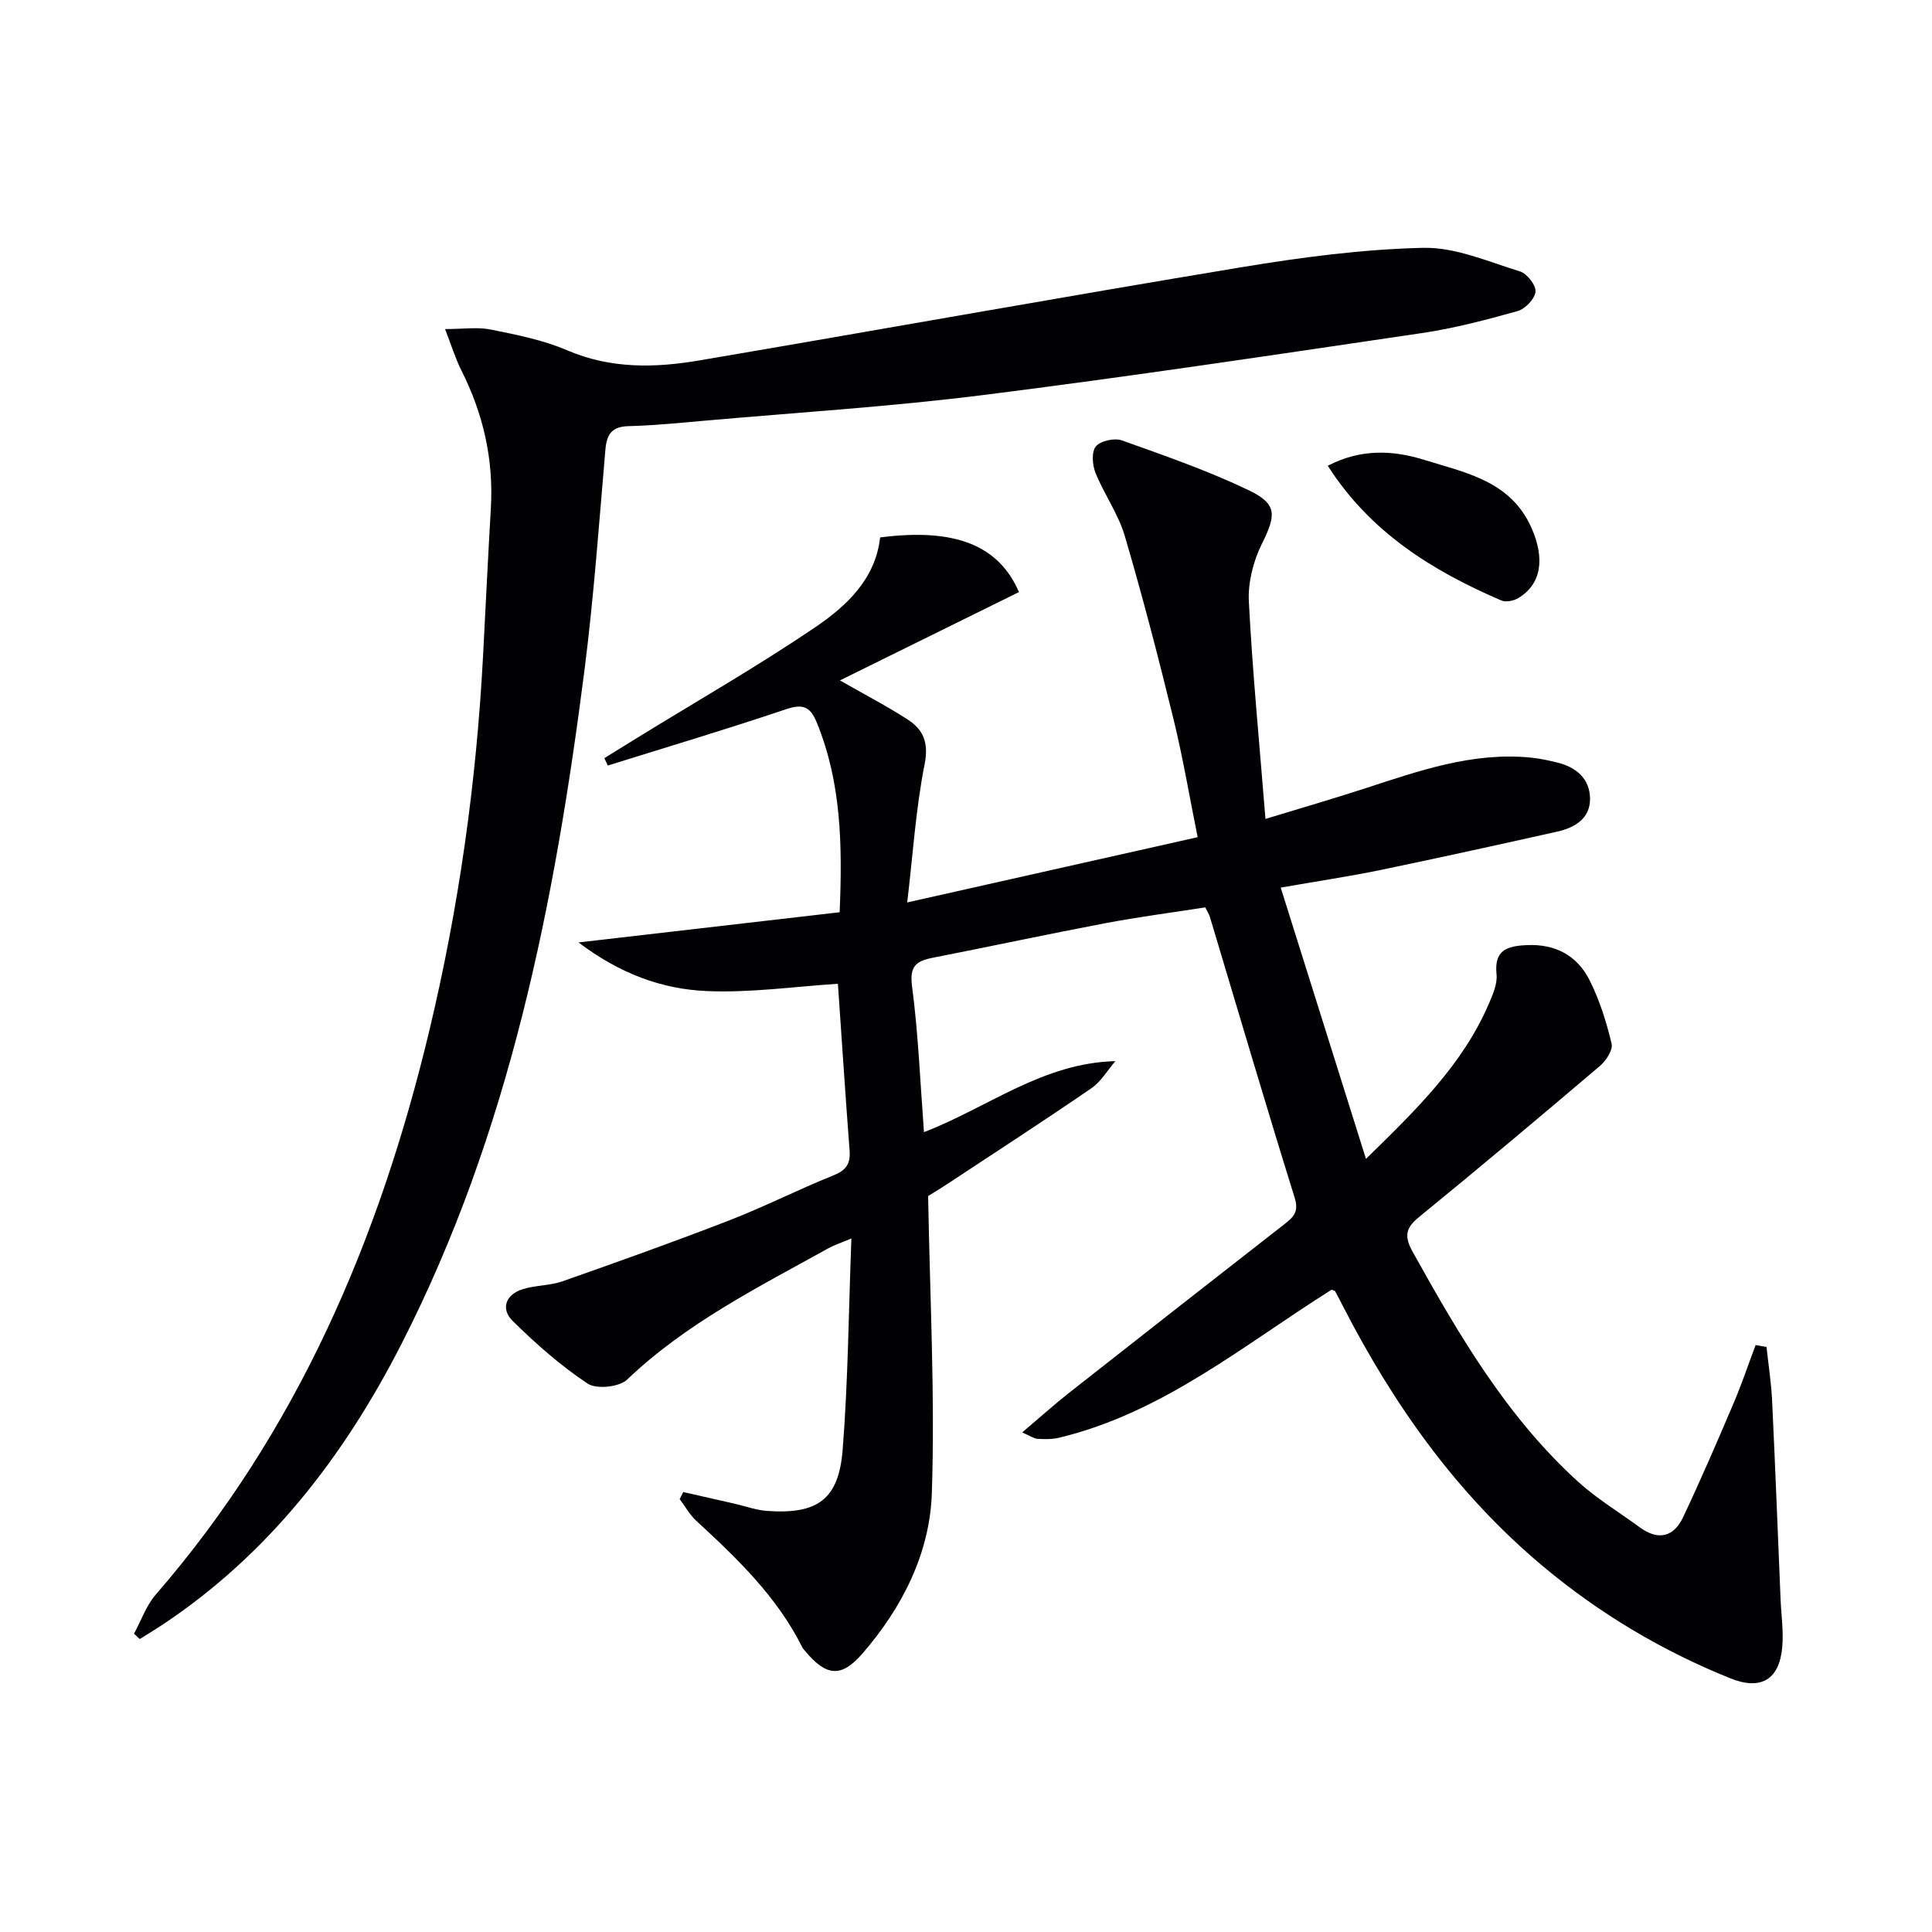
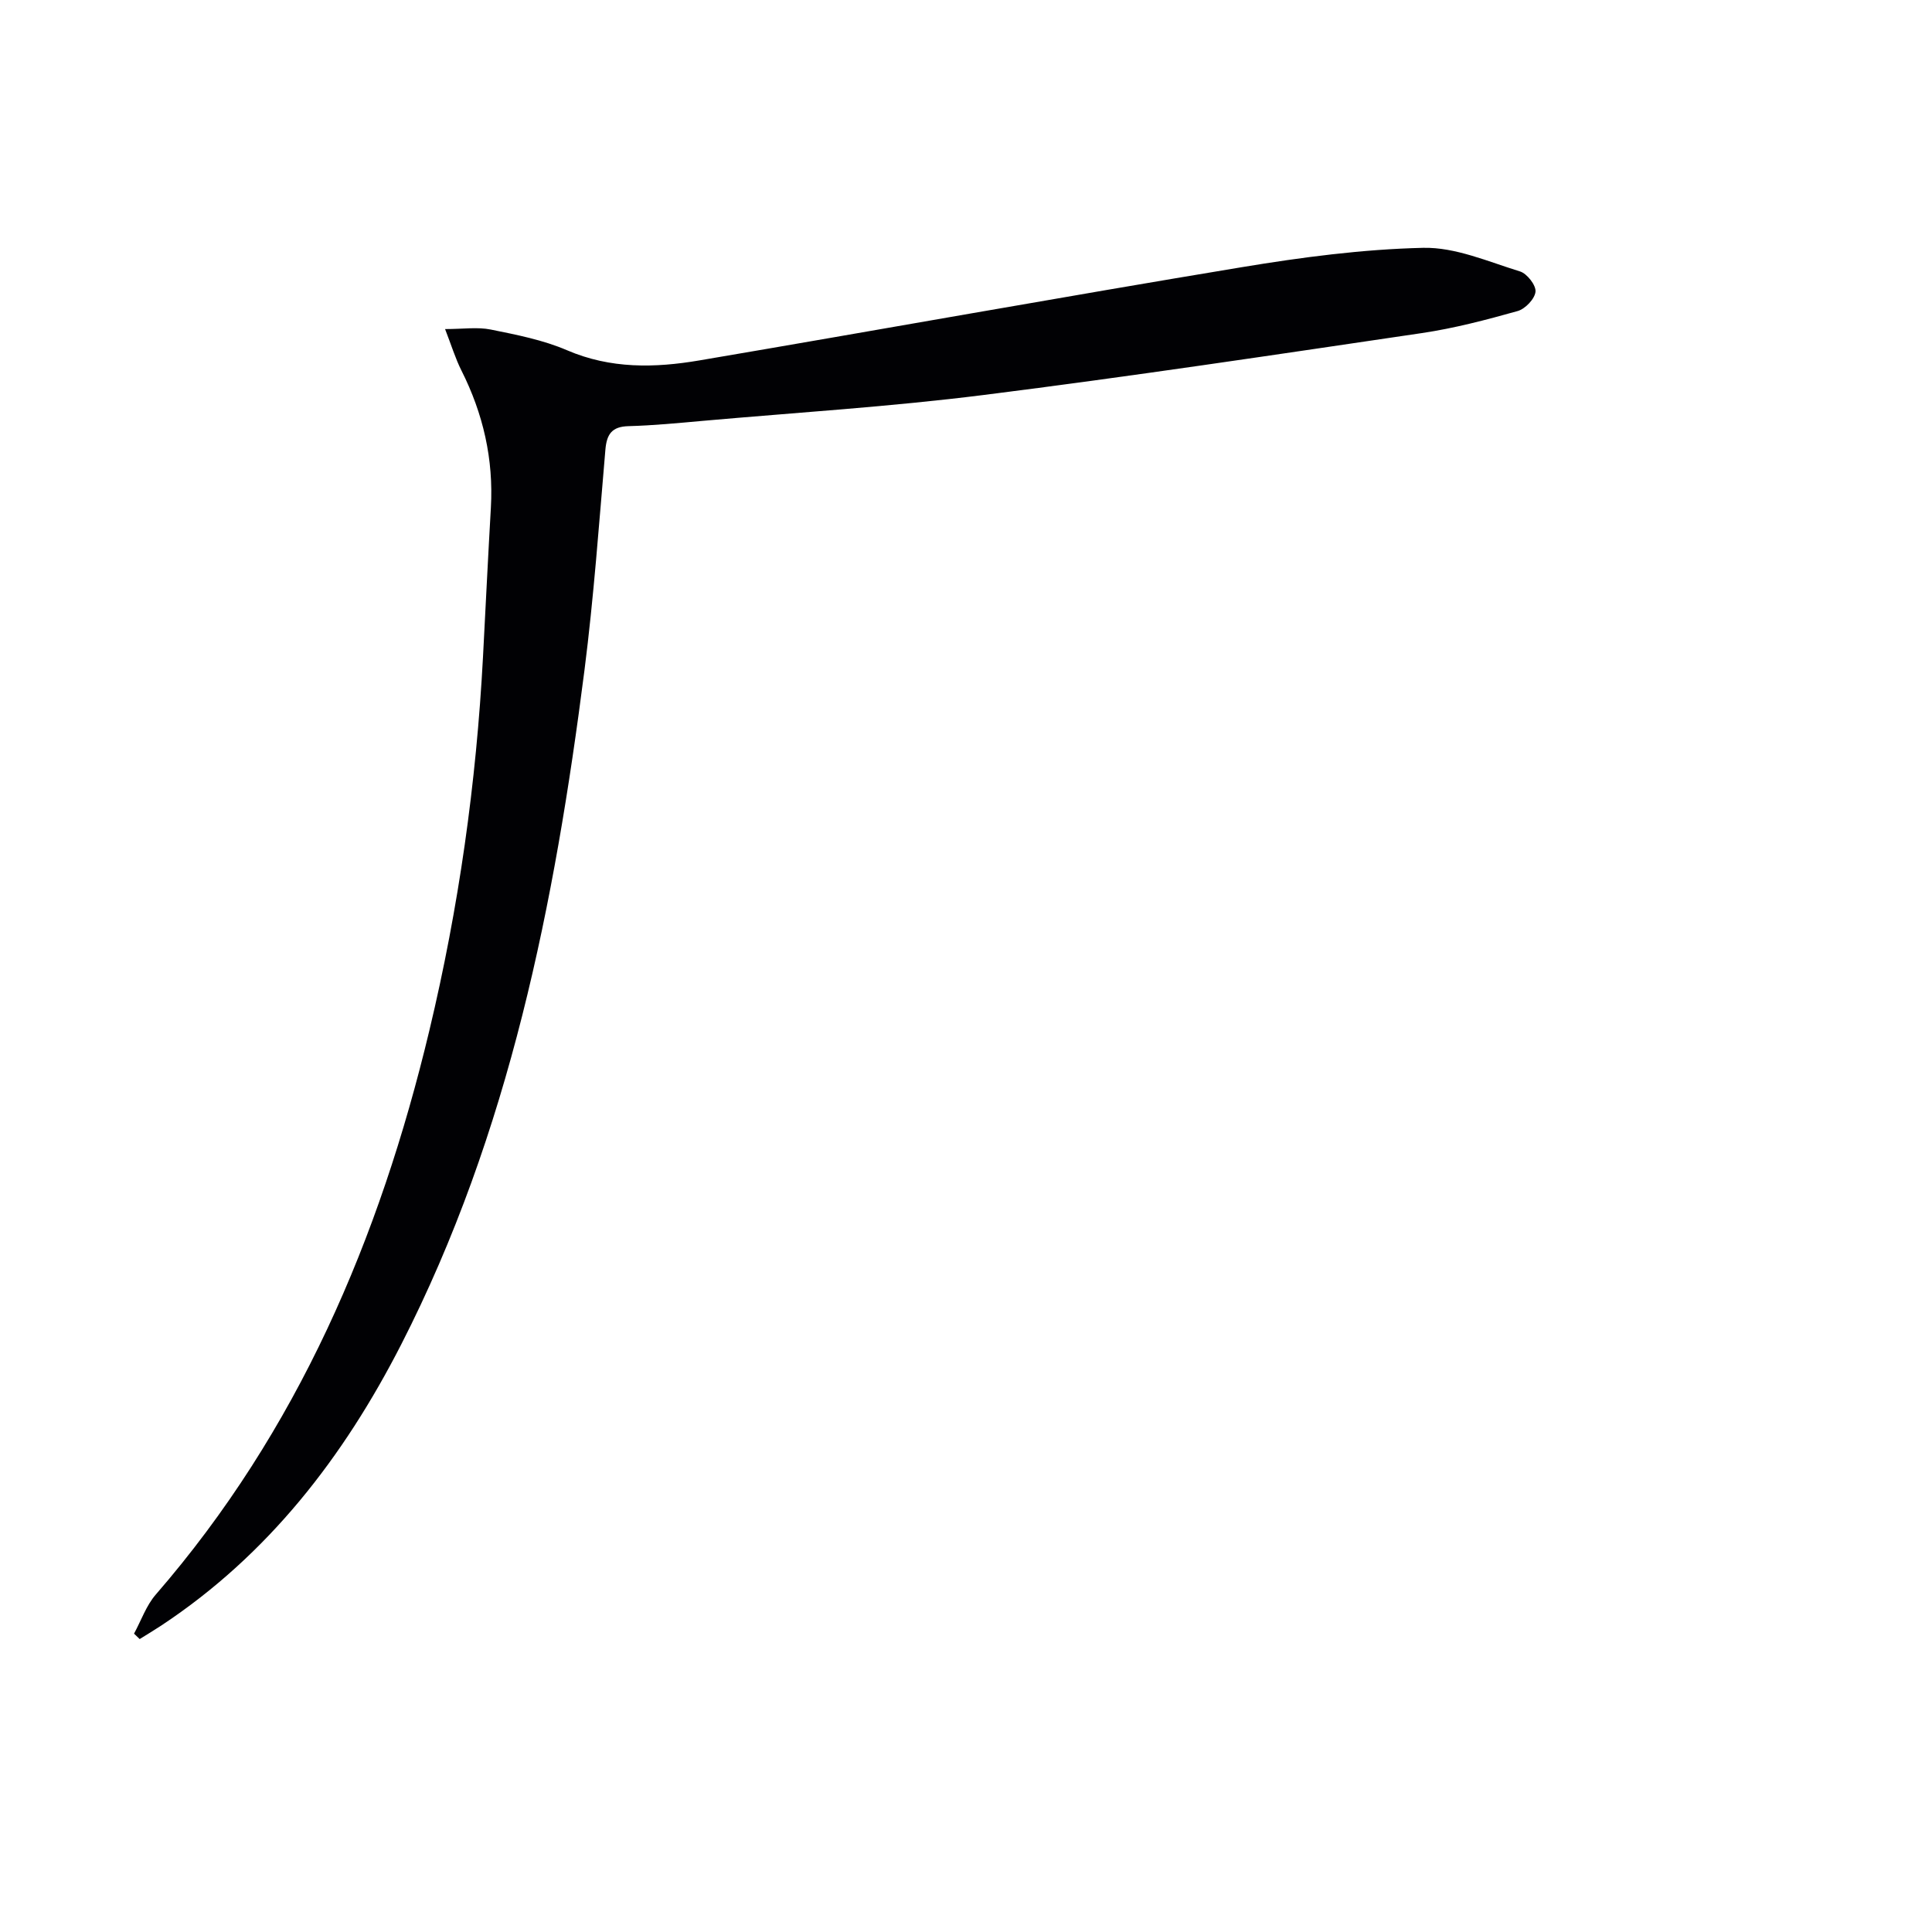
<svg xmlns="http://www.w3.org/2000/svg" enable-background="new 0 0 400 400" viewBox="0 0 400 400">
  <g fill="#010104">
-     <path d="m275.7 267.02c-18.08 11.34-34.84 25.46-56.41 30.64-1.43.34-2.97.32-4.45.24-.76-.04-1.49-.59-3.21-1.33 3.57-3.02 6.57-5.73 9.75-8.23 14.9-11.73 29.84-23.42 44.8-35.09 1.84-1.44 2.71-2.57 1.85-5.33-6.02-19.32-11.72-38.73-17.54-58.1-.14-.47-.43-.9-.95-1.96-6.81 1.07-13.85 1.98-20.81 3.3-11.9 2.26-23.75 4.81-35.64 7.14-3.41.67-4.81 1.74-4.26 5.89 1.29 9.82 1.68 19.75 2.47 30.21 13.39-5.18 24.59-14.33 39.63-14.7-1.64 1.89-2.97 4.24-4.97 5.61-9.87 6.77-19.91 13.28-29.9 19.87-1.51 1-3.07 1.92-3.9 2.44.36 20.93 1.44 41.24.77 61.49-.41 12.46-6.12 23.73-14.39 33.26-4.37 5.04-7.49 4.69-11.84-.53-.21-.26-.46-.5-.6-.79-5.23-10.49-13.5-18.41-21.96-26.2-1.36-1.25-2.29-2.98-3.42-4.48.25-.49.49-.97.74-1.46 3.54.8 7.07 1.6 10.61 2.41 2.25.51 4.48 1.34 6.76 1.5 10.4.74 14.81-2.34 15.63-12.64 1.13-14.23 1.23-28.54 1.81-43.77-2.23.94-3.57 1.37-4.78 2.04-14.52 8.07-29.43 15.5-41.66 27.19-1.63 1.55-6.35 2.03-8.17.82-5.59-3.72-10.73-8.25-15.53-12.99-2.51-2.47-1.44-5.44 2.06-6.55 2.66-.84 5.64-.72 8.27-1.64 11.57-4.07 23.12-8.19 34.55-12.62 7.27-2.82 14.26-6.39 21.5-9.29 2.64-1.06 3.6-2.38 3.39-5.14-.89-11.75-1.66-23.5-2.42-34.55-8.87.56-18.04 1.9-27.13 1.51-9.23-.39-17.96-3.55-26.57-10.07 18.98-2.2 36.49-4.22 54.06-6.25.59-13.98.33-26.84-4.7-39.19-1.33-3.27-2.77-4.06-6.34-2.86-12.24 4.13-24.63 7.82-36.96 11.68-.24-.51-.48-1.02-.72-1.53 2.38-1.47 4.75-2.95 7.13-4.41 12.17-7.49 24.59-14.61 36.41-22.61 6.55-4.43 12.58-10 13.56-18.68 15.62-2.02 24.57 1.68 28.75 11.31-12.23 6.04-24.45 12.06-37.07 18.29 5.21 2.98 9.74 5.33 14.01 8.09 3.27 2.11 4.41 4.8 3.52 9.28-1.82 9.16-2.41 18.56-3.6 28.6 20.56-4.62 39.73-8.93 60.13-13.51-1.68-8.32-3.04-16.44-4.99-24.41-3.12-12.72-6.4-25.41-10.1-37.97-1.34-4.55-4.27-8.61-6.06-13.06-.66-1.63-.85-4.36.08-5.47.98-1.16 3.85-1.79 5.39-1.24 8.88 3.17 17.84 6.28 26.32 10.35 5.92 2.84 5.58 5.18 2.66 11.06-1.77 3.57-2.9 7.98-2.7 11.93.76 14.71 2.19 29.39 3.44 45.03 7.63-2.33 14.09-4.2 20.49-6.28 11.24-3.66 22.4-7.63 34.53-6.41 1.81.18 3.6.58 5.37 1.01 3.94.95 6.77 3.34 6.81 7.48.04 4.12-3.16 6.01-6.77 6.82-12.15 2.72-24.31 5.4-36.5 7.93-6.47 1.34-13.02 2.31-20.77 3.67 5.86 18.63 11.6 36.89 17.65 56.16 10.51-10.26 20-19.52 25.41-32.04.84-1.96 1.83-4.2 1.62-6.19-.51-4.99 2.14-5.82 6.18-6.02 6-.3 10.53 2.15 13.11 7.31 2.06 4.11 3.47 8.62 4.54 13.11.31 1.29-1.17 3.53-2.44 4.61-12.43 10.56-24.93 21.05-37.56 31.37-2.76 2.26-2.89 4.03-1.2 7.08 9.57 17.21 19.47 34.17 34.23 47.59 3.91 3.55 8.52 6.33 12.8 9.47 3.83 2.81 7.04 2 8.98-2.12 3.67-7.78 7.08-15.68 10.45-23.6 1.68-3.94 3.04-8.01 4.55-12.02.75.13 1.51.27 2.26.4.39 3.66.97 7.32 1.15 10.99.66 13.75 1.18 27.5 1.76 41.25.14 3.32.64 6.67.34 9.94-.6 6.71-4.43 8.96-10.74 6.42-14.15-5.7-27.1-13.41-38.82-23.22-17.8-14.9-30.88-33.38-41.4-53.86-.53-1.03-1.05-2.06-1.61-3.07-.12-.13-.34-.15-.72-.31z" />
    <path d="m27.75 338.23c1.48-2.72 2.52-5.81 4.5-8.09 29.38-33.87 46.35-73.73 56.65-116.81 6.08-25.43 9.72-51.23 11.1-77.35.54-10.29 1.04-20.59 1.63-30.88.57-10.04-1.59-19.44-6.1-28.4-1.24-2.46-2.05-5.14-3.38-8.57 3.75 0 6.71-.46 9.46.1 5.35 1.08 10.83 2.15 15.8 4.29 9.01 3.87 18.16 3.67 27.39 2.1 37.44-6.36 74.82-13.1 112.29-19.3 12.42-2.06 25.02-3.72 37.57-4.01 6.66-.15 13.45 2.86 20.05 4.89 1.45.45 3.33 2.86 3.2 4.19-.14 1.49-2.13 3.57-3.7 4.01-6.52 1.83-13.13 3.57-19.82 4.56-30.23 4.46-60.45 9.01-90.76 12.82-19.28 2.43-38.72 3.63-58.08 5.35-5.13.46-10.27.96-15.42 1.1-3.44.09-4.51 1.64-4.79 4.87-1.31 15.23-2.4 30.49-4.33 45.65-6.17 48.27-15.52 95.75-37.94 139.6-11.92 23.3-27.54 43.56-49.68 58.2-1.47.97-2.98 1.87-4.47 2.8-.4-.37-.78-.75-1.17-1.12z" />
-     <path d="m274.9 96.43c6.86-3.57 13.54-3.22 19.93-1.23 8.57 2.67 17.96 4.35 22.26 14.12 2.79 6.34 2.06 11.6-2.73 14.5-.95.58-2.58.91-3.53.5-14.24-6.13-27.11-14.07-35.93-27.89z" />
  </g>
</svg>